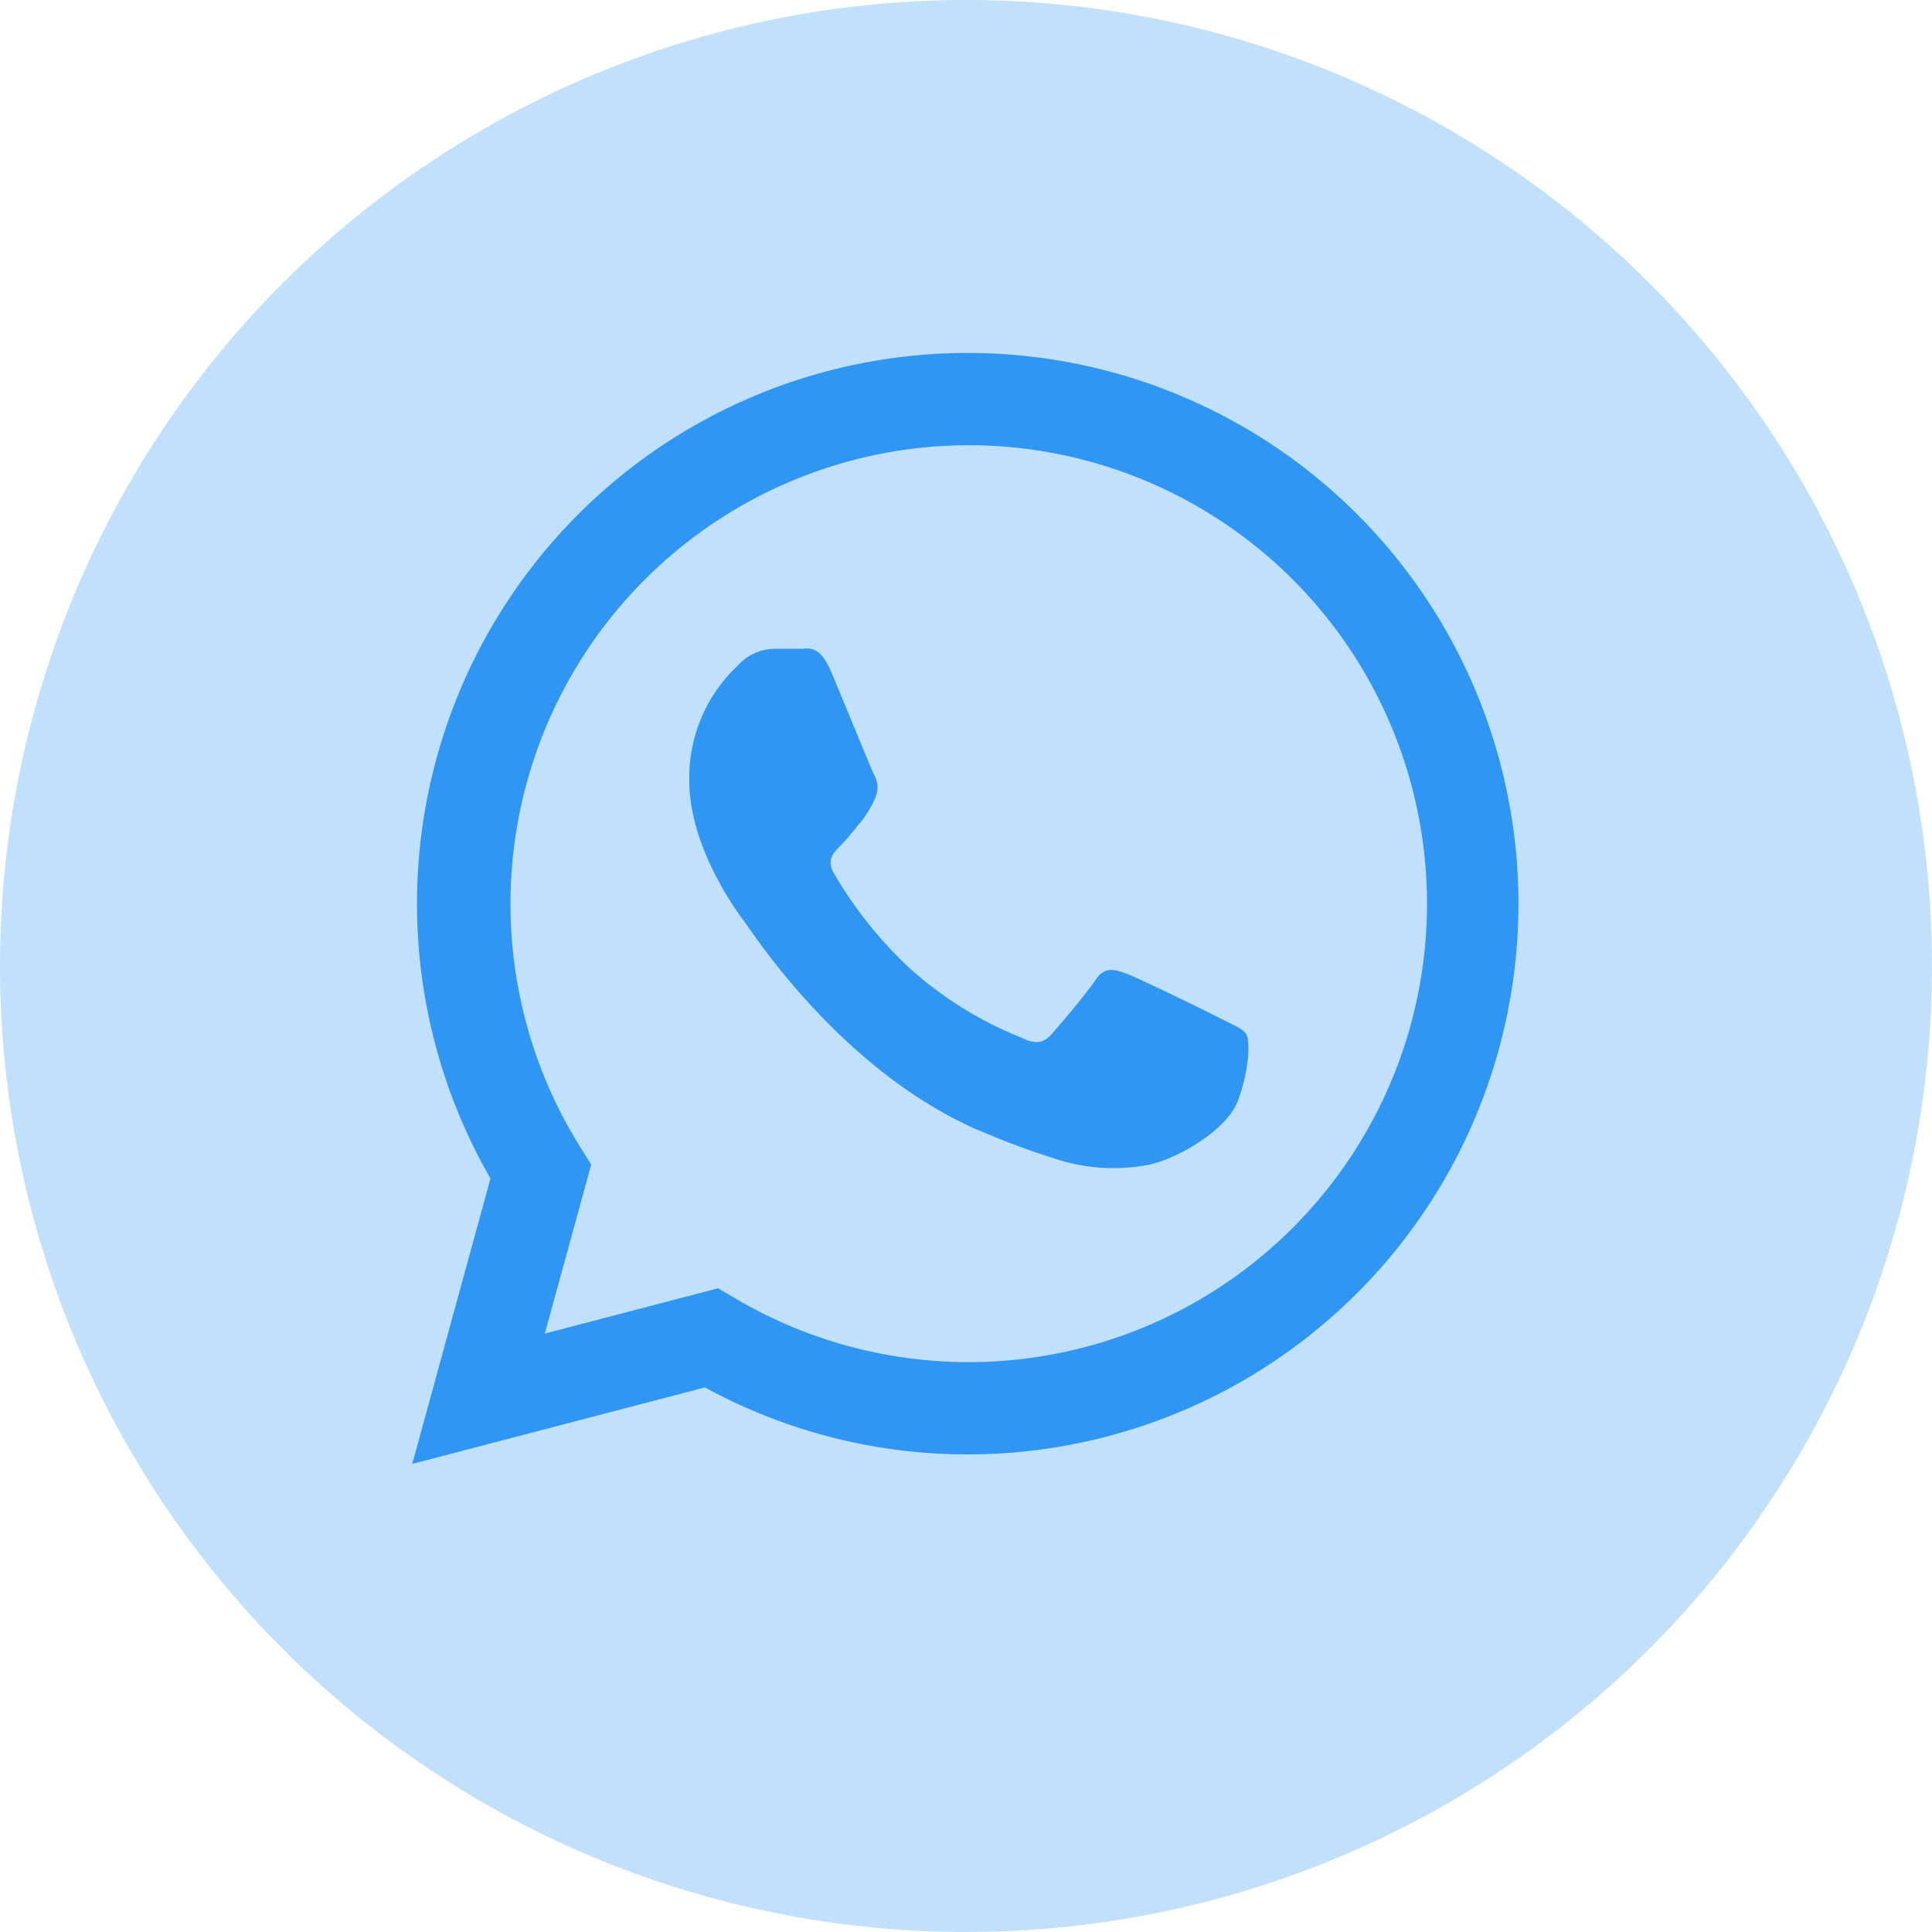
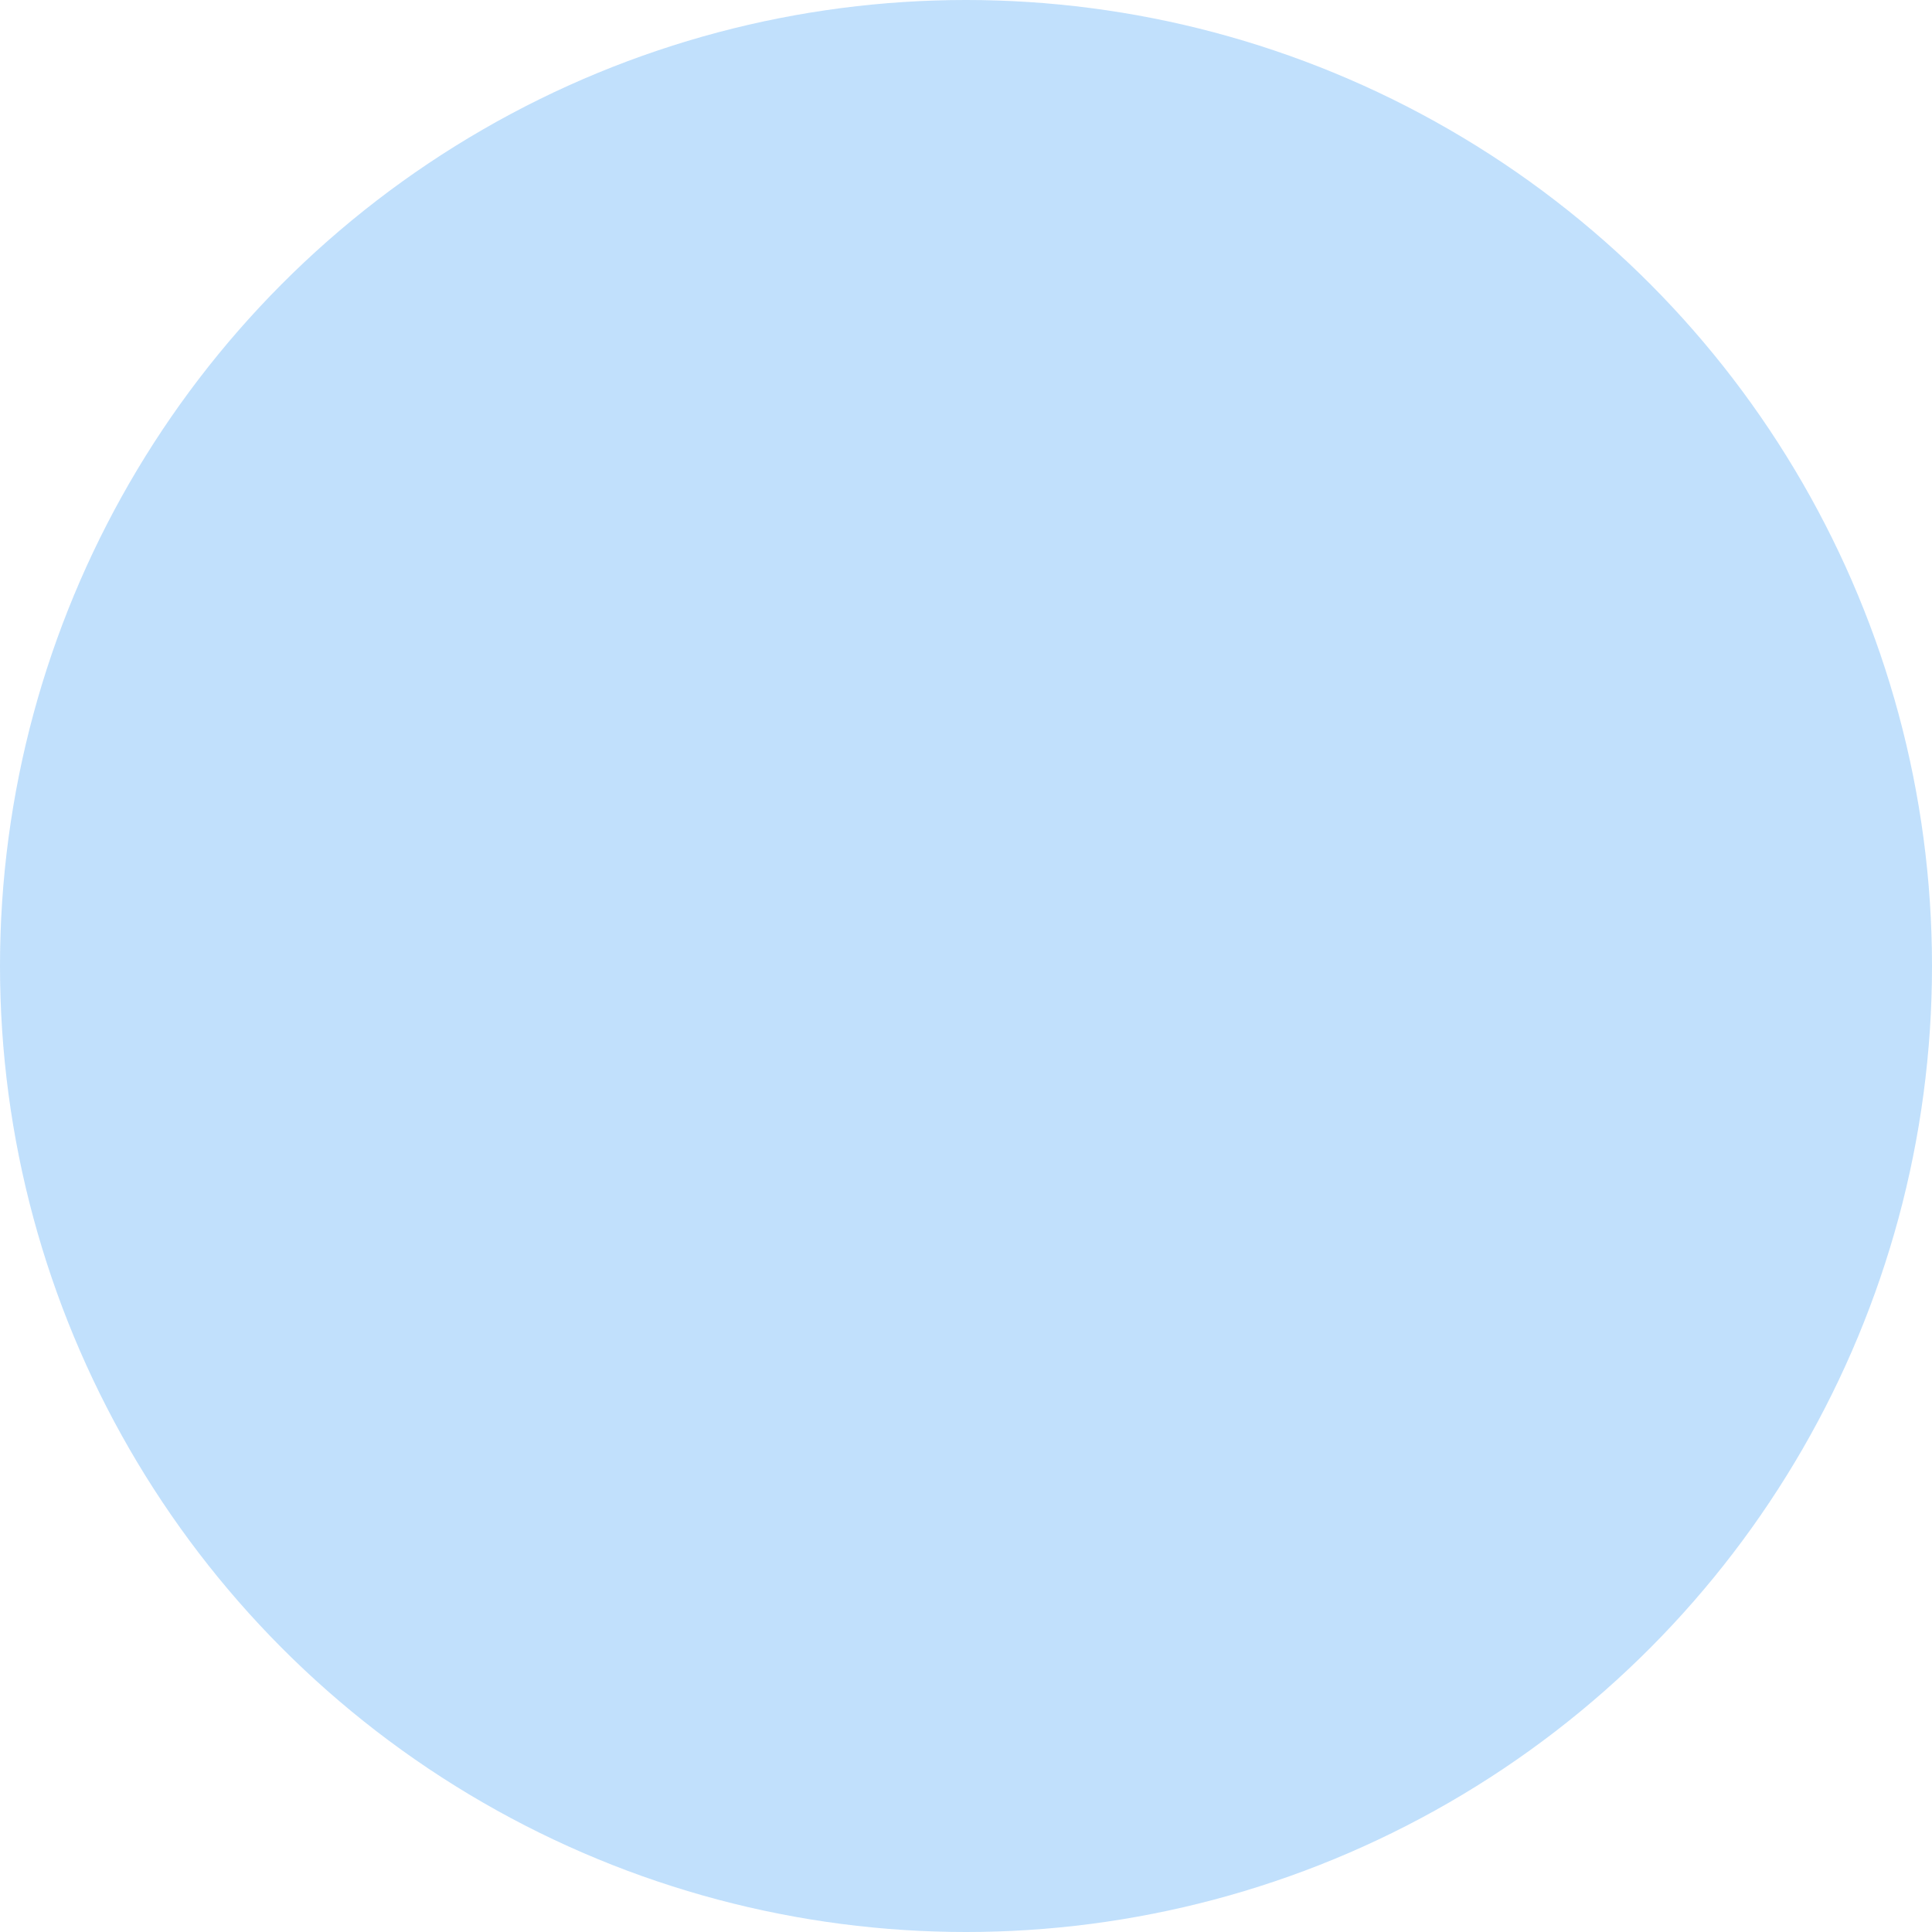
<svg xmlns="http://www.w3.org/2000/svg" viewBox="0 0 166.46 166.46">
  <defs>
    <style>.cls-1,.cls-2{fill:#2f96f4;}.cls-1{opacity:0.3;}</style>
  </defs>
  <title>whatsapp</title>
  <g id="Layer_2" data-name="Layer 2">
    <g id="Layer_1-2" data-name="Layer 1">
      <circle class="cls-1" cx="83.23" cy="83.23" r="83.23" />
-       <path class="cls-2" d="M60.74,119.54a47.17,47.17,0,0,0,22.68,5.77h0a47.45,47.45,0,1,0-41.16-23.77l-6.74,24.59ZM83.45,38.36a39.48,39.48,0,0,1,0,79h0a39.54,39.54,0,0,1-20.08-5.48L61.87,111,46.94,114.9l4-14.56L50,98.84A39.52,39.52,0,0,1,83.45,38.36Zm1,59.07c2.82,1.22,5,1.94,6.78,2.51a16.06,16.06,0,0,0,7.46.47c2.29-.35,7-2.86,8-5.65s1-5.14.69-5.65-1.1-.78-2.26-1.38-7-3.45-8.09-3.85-1.88-.6-2.67.59-3.07,3.86-3.76,4.64S89.19,90,88,89.4a32.31,32.31,0,0,1-9.54-5.9,35.88,35.88,0,0,1-6.59-8.22c-.69-1.19-.06-1.82.54-2.41s1.19-1.39,1.78-2.08a8.52,8.52,0,0,0,1.2-2,2.17,2.17,0,0,0-.1-2.07c-.28-.6-2.66-6.43-3.67-8.82s-1.94-2-2.66-2-1.48,0-2.26,0a4.37,4.37,0,0,0-3.17,1.48,13.22,13.22,0,0,0-4.14,9.88c0,5.83,4.23,11.48,4.83,12.26S72.5,92.31,84.42,97.43Z" />
    </g>
  </g>
</svg>